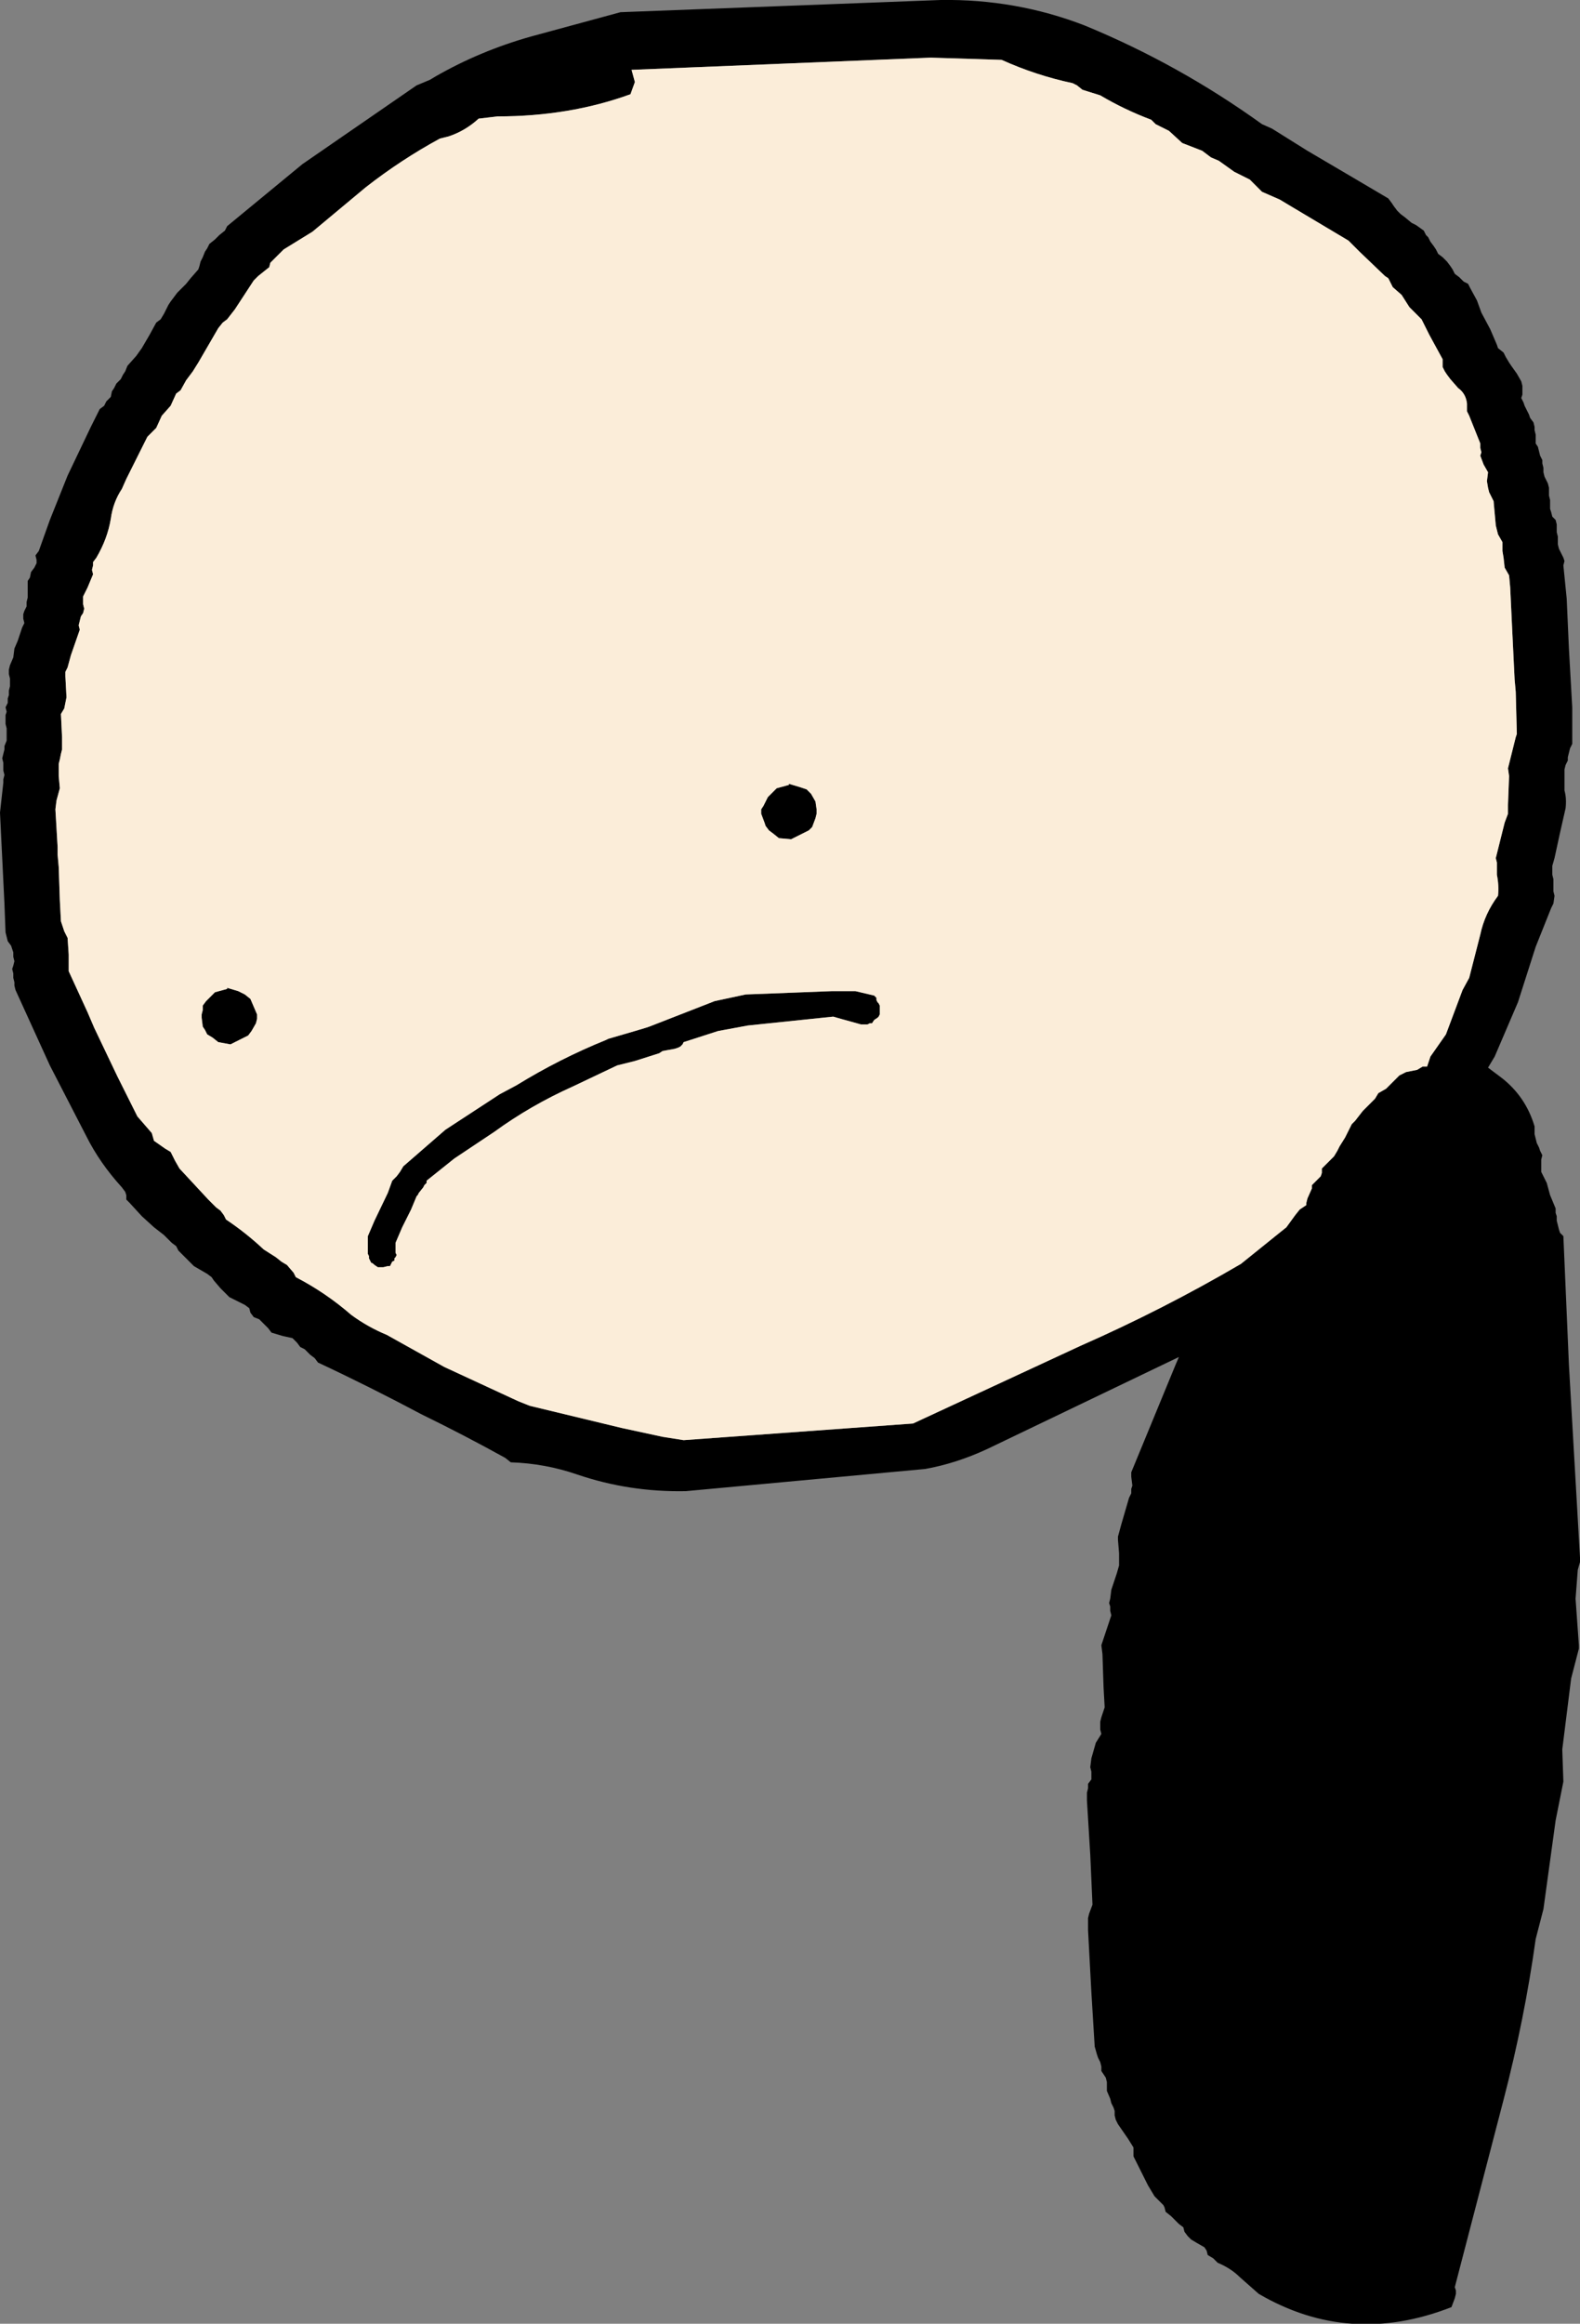
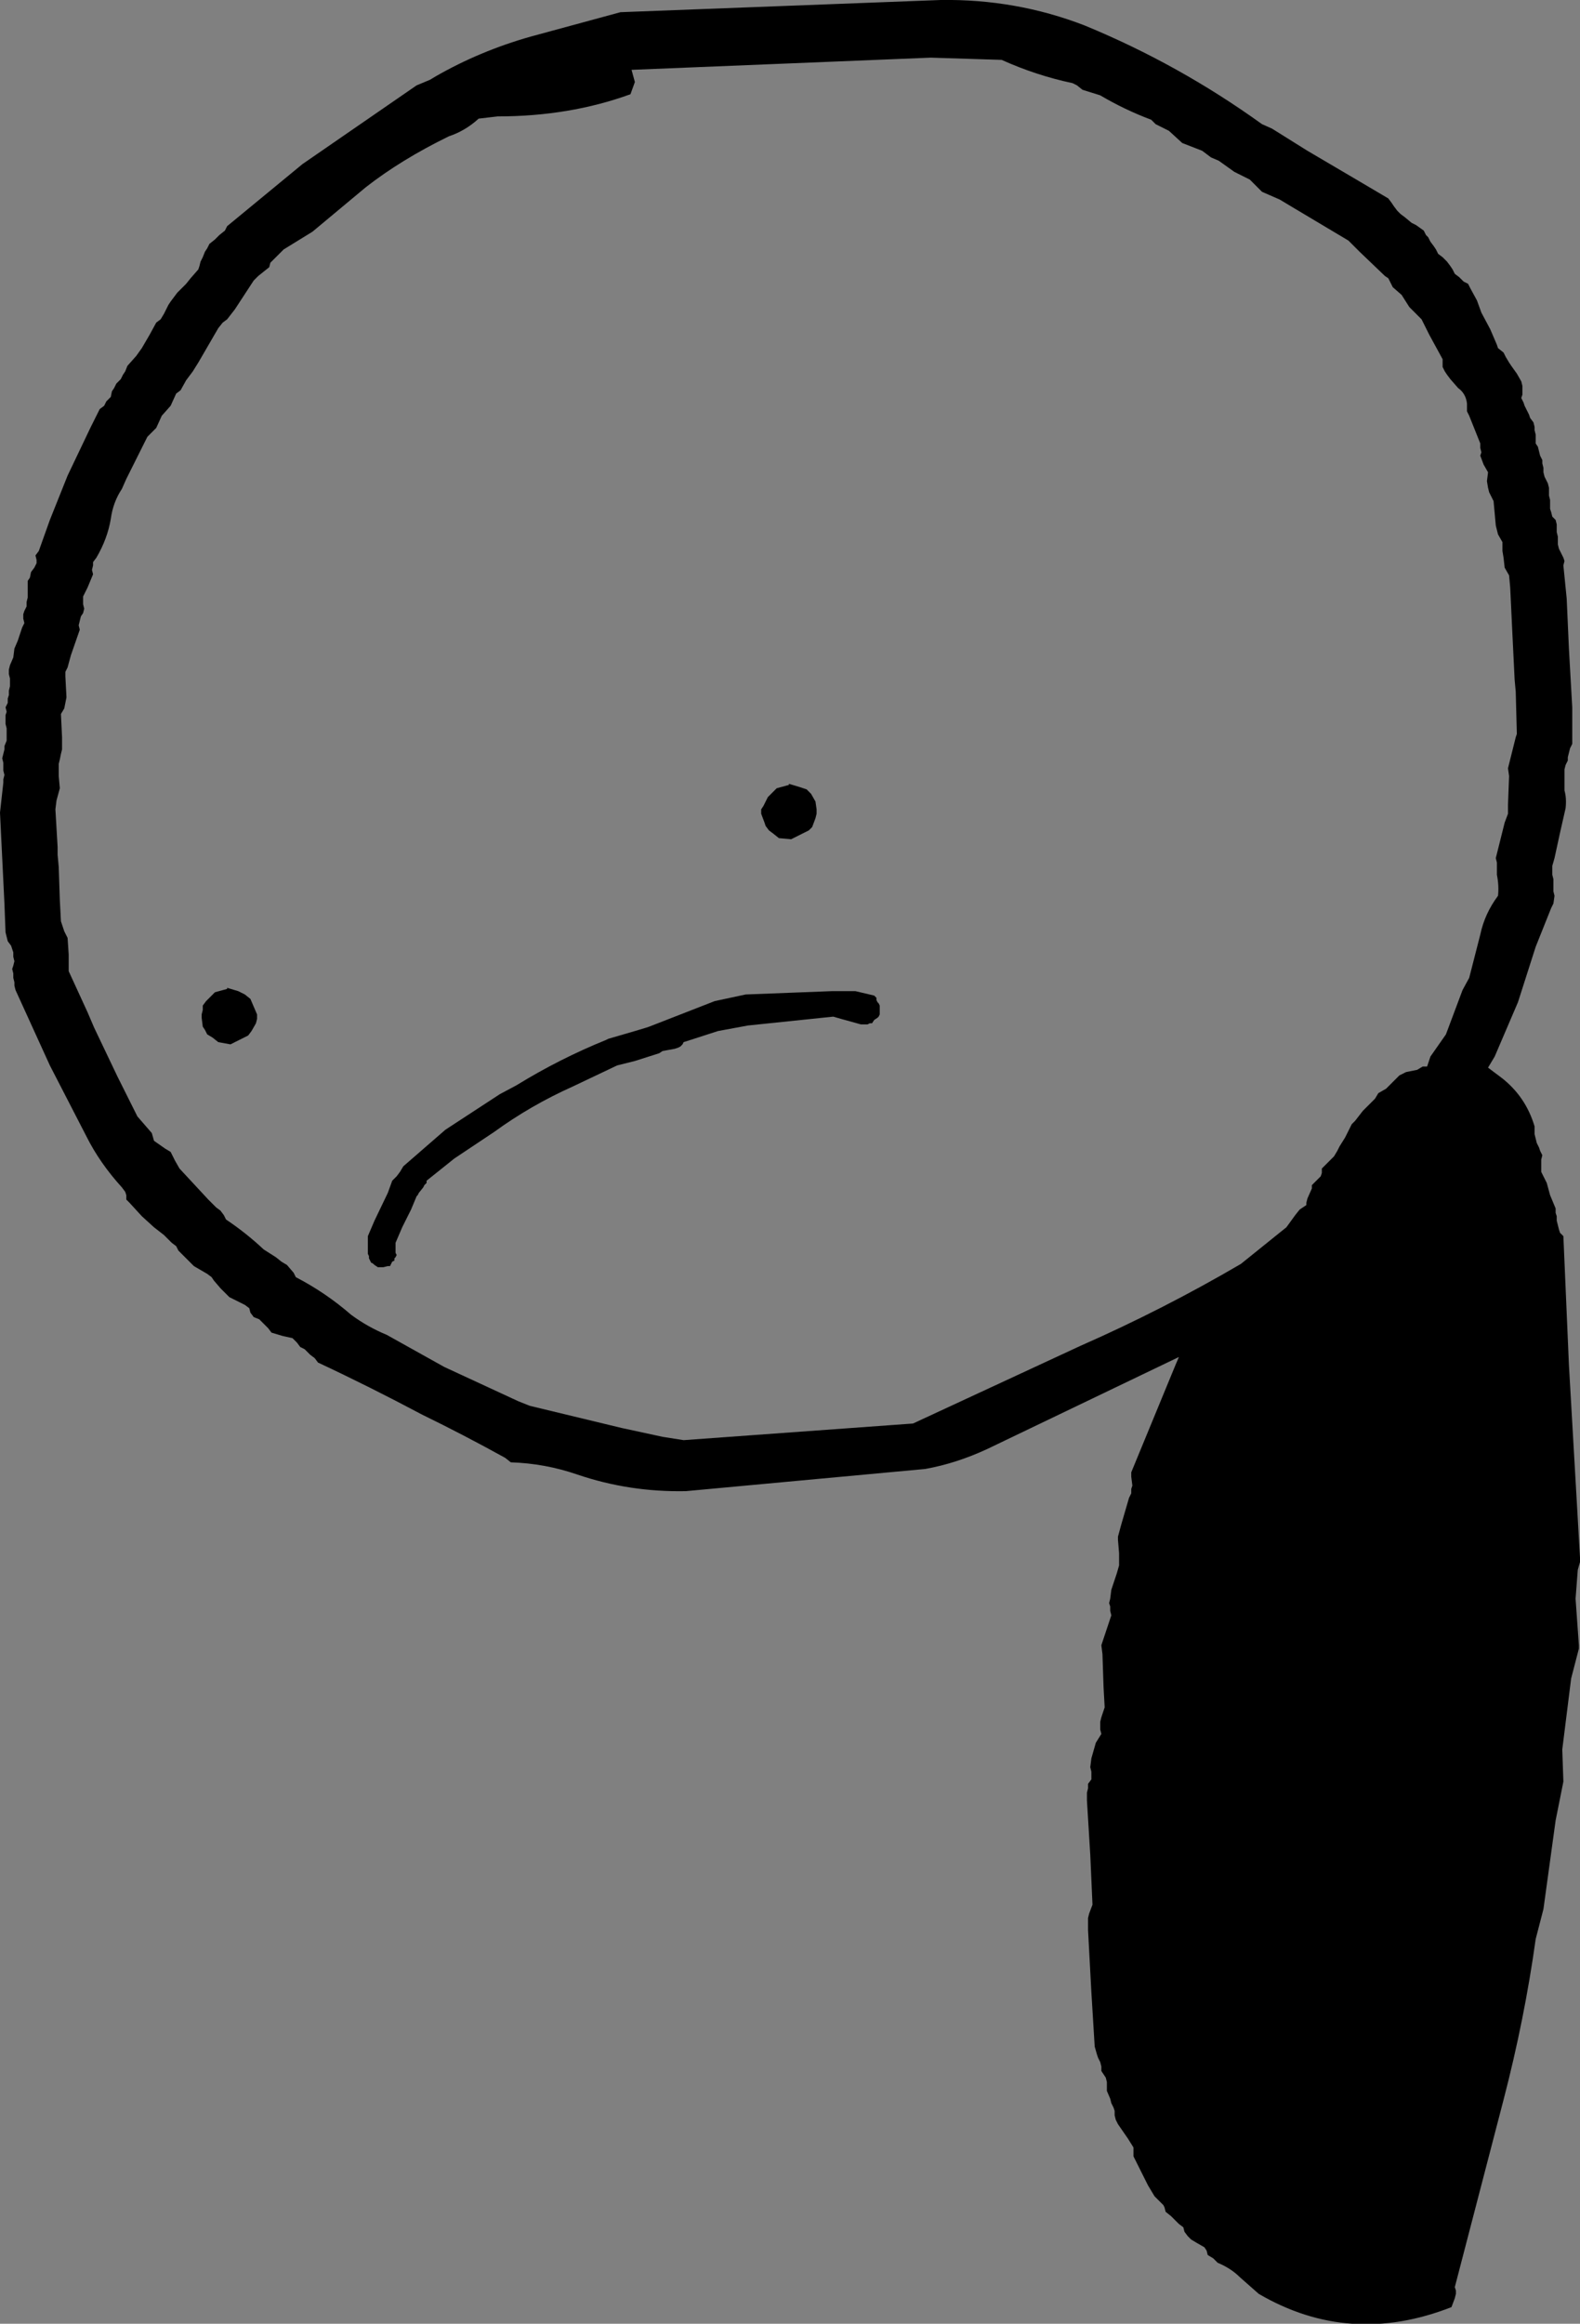
<svg xmlns="http://www.w3.org/2000/svg" height="104.8px" width="71.3px">
  <rect width="100%" height="100%" fill="#808080" stroke="none" />
  <g transform="matrix(1.0, 0.0, 0.0, 1.0, 90.45, 15.45)">
-     <path d="M-80.2 -5.25 L-76.8 -8.05 -71.65 -11.6 -71.05 -11.85 -70.8 -12.0 Q-68.8 -13.15 -66.5 -13.8 L-62.45 -14.9 -48.0 -15.45 Q-44.6 -15.5 -41.5 -14.3 -37.25 -12.55 -33.5 -9.85 L-33.05 -9.65 -31.45 -8.65 -28.9 -7.15 -27.8 -6.5 -27.65 -6.3 -27.55 -6.15 -27.4 -5.95 -27.25 -5.8 -27.05 -5.65 -26.75 -5.4 -26.55 -5.3 -26.2 -5.05 -26.1 -4.85 -26.0 -4.75 -25.9 -4.55 -25.75 -4.35 -25.65 -4.2 -25.55 -4.0 -25.35 -3.85 -25.15 -3.65 -25.0 -3.45 -24.9 -3.3 -24.8 -3.1 -24.6 -2.95 -24.4 -2.75 -24.2 -2.65 -24.1 -2.45 -23.8 -1.9 -23.6 -1.35 -23.2 -0.6 -22.9 0.1 -22.85 0.25 -22.6 0.45 -22.5 0.65 -22.35 0.9 -22.25 1.05 -22.0 1.4 -21.8 1.75 -21.75 1.95 -21.75 2.15 -21.75 2.35 -21.8 2.5 -21.7 2.7 -21.65 2.85 -21.55 3.05 -21.45 3.25 -21.4 3.4 -21.25 3.6 -21.2 3.8 -21.2 3.95 -21.15 4.15 -21.15 4.35 -21.15 4.55 -21.05 4.7 -21.0 4.9 -20.95 5.1 -20.85 5.3 -20.85 5.45 -20.8 5.65 -20.8 5.85 -20.75 6.05 -20.7 6.15 -20.6 6.35 -20.55 6.55 -20.55 6.75 -20.55 6.9 -20.5 7.1 -20.5 7.3 -20.5 7.5 -20.45 7.65 -20.4 7.85 -20.25 8.0 -20.2 8.2 -20.2 8.35 -20.2 8.55 -20.15 8.75 -20.15 8.95 -20.15 9.1 -20.1 9.3 -20.0 9.5 -19.9 9.7 -19.85 9.85 -19.9 10.05 -19.75 11.55 -19.65 13.8 -19.5 16.45 -19.5 17.95 -19.5 18.1 -19.6 18.3 -19.65 18.5 -19.7 18.7 -19.7 18.85 -19.8 19.05 -19.85 19.25 -19.85 19.45 -19.85 19.6 -19.85 20.2 Q-19.75 20.55 -19.8 21.0 L-20.05 22.1 -20.3 23.25 -20.4 23.6 -20.4 23.8 -20.4 24.0 -20.35 24.2 -20.35 24.35 -20.35 24.55 -20.35 24.75 -20.3 24.95 -20.35 25.3 -20.45 25.5 -21.15 27.25 -21.95 29.75 -23.0 32.2 -23.3 32.7 -22.7 33.15 Q-21.6 34.0 -21.2 35.35 L-21.2 35.55 -21.2 35.7 -21.15 35.9 -21.1 36.1 -21.0 36.3 -20.95 36.45 -20.85 36.65 -20.9 36.85 -20.9 37.05 -20.9 37.2 -20.9 37.4 -20.8 37.6 -20.65 37.9 -20.5 38.45 -20.25 39.05 -20.25 39.25 -20.2 39.4 -20.2 39.6 -20.15 39.8 -20.1 40.0 -20.05 40.15 -19.9 40.3 -19.65 46.1 -19.15 54.8 -19.15 55.0 -19.25 55.35 -19.35 56.65 -19.2 58.75 -19.2 58.9 -19.55 60.25 -19.95 63.45 -19.9 64.9 -20.25 66.65 -20.8 70.65 -21.15 72.0 Q-21.65 75.6 -22.6 79.25 L-24.8 87.7 -24.75 87.85 -24.75 88.0 -24.8 88.2 -24.95 88.6 Q-29.55 90.4 -33.65 88.0 L-34.5 87.25 Q-34.9 86.85 -35.5 86.6 L-35.7 86.4 -35.95 86.25 -36.0 86.05 -36.1 85.9 -36.45 85.7 -36.7 85.55 -36.85 85.4 -37.0 85.2 -37.05 85.0 -37.25 84.85 -37.4 84.7 -37.6 84.5 -37.85 84.3 -37.9 84.1 -37.95 84.0 -38.15 83.8 -38.35 83.6 -38.65 83.1 -39.25 81.9 -39.3 81.8 -39.3 81.6 -39.3 81.4 -39.55 81.0 -40.0 80.35 -40.1 80.15 -40.15 79.95 -40.15 79.75 -40.2 79.6 -40.3 79.4 -40.35 79.2 -40.5 78.85 -40.5 78.65 -40.5 78.45 -40.55 78.25 -40.65 78.1 -40.75 77.95 -40.75 77.75 -40.8 77.55 -40.9 77.35 -40.95 77.2 -41.05 76.85 -41.2 74.4 -41.35 71.6 -41.35 71.25 -41.35 71.05 -41.3 70.85 -41.15 70.45 -41.25 68.2 -41.4 65.75 -41.4 65.4 -41.35 65.2 -41.35 65.0 -41.2 64.8 -41.2 64.6 -41.2 64.45 -41.25 64.25 -41.2 63.85 -41.0 63.15 -40.75 62.75 -40.8 62.55 -40.8 62.35 -40.8 62.2 -40.75 62.0 -40.6 61.55 -40.65 60.65 -40.7 59.15 -40.75 58.75 -40.7 58.6 -40.5 58.0 -40.3 57.4 -40.35 57.2 -40.35 57.0 -40.4 56.85 -40.35 56.65 -40.3 56.25 -40.05 55.5 -39.95 55.15 -39.95 54.95 -39.95 54.6 -40.0 54.0 -40.0 53.85 -39.85 53.3 -39.5 52.1 -39.4 51.9 -39.4 51.7 -39.35 51.55 -39.4 51.15 -39.4 50.95 -37.4 46.1 -37.25 45.75 -45.9 49.9 Q-47.3 50.55 -48.7 50.8 L-59.5 51.8 Q-62.05 51.85 -64.4 51.05 -65.85 50.55 -67.4 50.5 L-67.65 50.3 Q-69.55 49.25 -71.4 48.35 -73.75 47.1 -76.1 46.0 L-76.25 45.8 -76.45 45.65 -76.7 45.4 -76.9 45.3 -77.05 45.1 -77.25 44.9 -77.7 44.8 -78.2 44.65 -78.35 44.45 -78.55 44.25 -78.75 44.05 -79.0 43.95 -79.15 43.75 -79.2 43.55 -79.4 43.4 -80.1 43.05 -80.5 42.65 -80.8 42.3 -80.9 42.15 -81.1 42.0 -81.7 41.65 -82.1 41.25 -82.4 40.95 -82.5 40.75 -82.7 40.6 -83.05 40.25 -83.5 39.9 -84.05 39.4 -84.6 38.8 -84.75 38.65 -84.75 38.45 -84.8 38.3 -84.95 38.1 Q-85.95 37.0 -86.55 35.8 L-88.2 32.6 -89.75 29.2 -89.8 29.0 -89.8 28.85 -89.85 28.65 -89.85 28.45 -89.9 28.25 -89.85 28.1 -89.8 27.9 -89.85 27.7 -89.85 27.5 -89.9 27.35 -89.95 27.2 -90.1 27.0 -90.15 26.8 -90.2 26.6 -90.25 25.3 -90.35 23.25 -90.45 21.2 -90.3 19.85 -90.3 19.7 -90.25 19.5 -90.3 19.3 -90.3 19.1 -90.3 18.95 -90.35 18.75 -90.3 18.55 -90.25 18.35 -90.25 18.2 -90.15 17.95 -90.15 17.75 -90.15 17.55 -90.15 17.4 -90.2 17.2 -90.2 17.0 -90.2 16.8 -90.15 16.65 -90.2 16.45 -90.1 16.25 -90.1 16.05 -90.05 15.9 -90.05 15.7 -90.0 15.5 -90.0 15.3 -90.0 15.15 -90.05 14.95 -90.05 14.75 -90.0 14.55 -89.85 14.2 -89.8 13.8 -89.65 13.45 -89.45 12.85 -89.35 12.65 -89.4 12.45 -89.4 12.25 -89.35 12.1 -89.25 11.9 -89.25 11.7 -89.2 11.5 -89.2 11.35 -89.2 11.15 -89.2 10.95 -89.2 10.75 -89.1 10.6 -89.05 10.35 -88.9 10.15 -88.8 9.95 -88.8 9.8 -88.85 9.6 -88.7 9.4 -88.2 8.0 -87.4 6.0 -86.35 3.8 -85.95 3.0 -85.75 2.85 -85.65 2.65 -85.45 2.45 -85.4 2.2 -85.3 2.05 -85.2 1.85 -85.0 1.65 -84.9 1.45 -84.8 1.3 -84.7 1.05 -84.3 0.6 -84.05 0.25 -83.7 -0.35 -83.4 -0.9 -83.2 -1.05 -83.05 -1.3 -82.95 -1.5 -82.85 -1.7 -82.75 -1.85 -82.6 -2.05 -82.45 -2.25 -82.2 -2.5 -82.05 -2.65 -81.85 -2.9 -81.5 -3.3 -81.45 -3.45 -81.4 -3.65 -81.3 -3.85 -81.2 -4.1 -81.1 -4.25 -81.0 -4.45 -80.75 -4.65 -80.55 -4.85 -80.3 -5.05 -80.2 -5.25 M-80.4 -0.9 L-80.6 -0.65 -81.5 0.9 -81.75 1.3 -81.9 1.5 -82.05 1.7 -82.3 2.15 -82.5 2.3 -82.75 2.85 -83.15 3.3 -83.4 3.85 -83.8 4.25 -84.75 6.15 -84.95 6.6 Q-85.35 7.2 -85.45 7.95 -85.6 8.85 -86.1 9.7 L-86.25 9.9 -86.25 10.05 -86.3 10.25 -86.25 10.45 -86.5 11.05 -86.7 11.45 -86.7 11.6 -86.7 11.8 -86.65 12.0 -86.7 12.2 -86.8 12.35 -86.85 12.55 -86.9 12.75 -86.85 12.95 -87.25 14.1 -87.4 14.65 -87.5 14.85 -87.5 15.05 -87.45 16.0 -87.55 16.5 -87.7 16.75 -87.65 17.8 -87.65 18.35 -87.7 18.55 -87.75 18.8 -87.8 19.0 -87.8 19.55 -87.75 20.1 -87.9 20.65 -87.95 21.05 -87.85 22.75 -87.85 23.1 -87.8 23.65 -87.75 25.15 -87.7 26.1 -87.55 26.55 -87.4 26.85 -87.35 27.6 -87.35 28.2 -87.35 28.35 -86.5 30.2 -86.2 30.9 -85.15 33.1 -84.25 34.9 -83.6 35.65 -83.5 36.0 -83.0 36.35 -82.75 36.5 -82.55 36.9 -82.35 37.25 -81.05 38.65 -80.7 39.0 -80.5 39.15 -80.35 39.35 -80.25 39.55 Q-79.35 40.15 -78.55 40.9 L-78.0 41.25 -77.75 41.45 -77.5 41.6 -77.2 41.95 -77.1 42.15 Q-75.75 42.85 -74.6 43.85 -73.85 44.4 -73.0 44.75 L-70.4 46.2 -67.05 47.75 -66.55 47.95 -62.4 48.95 -60.55 49.35 -59.6 49.5 -49.25 48.75 -41.7 45.25 Q-37.95 43.6 -34.45 41.55 L-32.65 40.1 -32.4 39.9 -32.0 39.35 -31.8 39.1 -31.5 38.9 -31.5 38.8 -31.45 38.6 -31.25 38.15 -31.25 38.0 -31.05 37.8 -30.85 37.6 -30.8 37.45 -30.8 37.25 -30.6 37.05 -30.4 36.85 -30.25 36.7 -30.1 36.45 -30.0 36.25 -29.75 35.85 -29.45 35.25 -29.3 35.1 -28.95 34.65 -28.4 34.1 -28.25 33.85 -27.9 33.65 -27.65 33.4 -27.5 33.25 -27.3 33.05 -27.0 32.9 -26.5 32.8 -26.25 32.65 -26.05 32.65 -25.9 32.2 -25.2 31.2 -24.45 29.2 -24.15 28.65 -23.65 26.7 Q-23.45 25.75 -22.85 24.95 -22.8 24.5 -22.9 24.0 L-22.9 23.45 -22.95 23.25 -22.55 21.65 -22.4 21.25 -22.4 20.85 -22.35 19.55 -22.4 19.2 -22.2 18.4 -22.05 17.8 -22.0 17.65 -22.05 15.75 -22.1 15.2 -22.2 13.15 -22.3 11.05 -22.35 10.5 -22.55 10.15 -22.6 9.7 -22.65 9.4 -22.65 9.0 -22.85 8.65 -22.95 8.25 -23.0 7.7 -23.05 7.15 -23.15 6.95 -23.25 6.75 -23.3 6.55 -23.35 6.25 -23.3 5.85 -23.5 5.5 -23.65 5.1 -23.6 4.95 -23.65 4.75 -23.65 4.55 -23.95 3.8 -24.15 3.3 -24.25 3.1 -24.25 2.9 -24.25 2.75 Q-24.3 2.3 -24.65 2.05 L-25.0 1.65 -25.15 1.45 -25.25 1.3 -25.35 1.1 -25.35 0.95 -25.35 0.75 -25.95 -0.35 -26.2 -0.85 -26.3 -1.05 -26.7 -1.45 -26.85 -1.6 -27.2 -2.15 -27.6 -2.5 -27.8 -2.9 -27.95 -3.0 -29.1 -4.1 -29.6 -4.6 -32.2 -6.15 -32.7 -6.45 -33.5 -6.8 -33.9 -7.2 -34.05 -7.35 -34.75 -7.7 -35.45 -8.2 -35.8 -8.35 -36.0 -8.5 -36.2 -8.65 -37.1 -9.0 -37.7 -9.55 -38.1 -9.75 -38.3 -9.85 -38.5 -10.05 Q-39.7 -10.5 -40.8 -11.15 L-41.6 -11.4 -41.85 -11.6 -42.05 -11.7 Q-43.7 -12.05 -45.25 -12.75 L-48.45 -12.85 -61.95 -12.3 -61.8 -11.75 -62.0 -11.2 Q-64.75 -10.2 -68.0 -10.2 L-68.85 -10.1 Q-69.45 -9.55 -70.2 -9.3 L-70.6 -9.2 Q-72.35 -8.25 -73.95 -7.0 L-76.35 -5.0 -77.65 -4.2 -78.25 -3.6 -78.3 -3.4 -78.8 -3.0 -79.0 -2.8 -79.85 -1.5 -80.2 -1.05 -80.4 -0.9 M-54.85 19.9 L-54.35 20.05 -54.05 20.15 -53.85 20.35 -53.65 20.7 -53.6 21.05 -53.6 21.25 -53.65 21.45 -53.8 21.85 -53.95 22.0 -54.75 22.4 -55.3 22.35 -55.55 22.15 -55.75 22.0 -55.9 21.8 -55.95 21.65 -56.1 21.25 -56.1 21.05 -56.0 20.9 -55.9 20.7 -55.8 20.5 -55.65 20.35 -55.4 20.1 -54.85 19.95 -54.85 19.9 M-68.15 35.6 L-69.95 36.8 -71.2 37.8 -71.2 37.9 -71.3 38.0 -71.35 38.1 -71.55 38.35 -71.6 38.45 -71.65 38.5 -71.9 39.1 -72.3 39.9 -72.6 40.6 -72.6 40.7 -72.6 40.8 -72.6 40.85 -72.6 41.05 -72.55 41.15 -72.6 41.25 -72.65 41.3 -72.65 41.4 -72.75 41.45 -72.8 41.55 -72.85 41.65 -72.95 41.65 -73.15 41.7 -73.4 41.7 -73.55 41.6 Q-73.65 41.5 -73.7 41.5 L-73.75 41.4 -73.8 41.3 -73.8 41.2 -73.85 41.1 -73.85 41.05 -73.85 40.85 -73.85 40.55 -73.85 40.45 -73.85 40.35 -73.85 40.3 -73.55 39.6 -72.95 38.35 -72.75 37.8 -72.65 37.7 -72.55 37.6 -72.4 37.4 -72.25 37.15 -70.35 35.5 -67.9 33.9 -67.15 33.5 Q-65.2 32.3 -63.1 31.45 L-63.0 31.4 -61.8 31.05 -61.3 30.9 -61.15 30.85 -58.2 29.7 -56.8 29.4 -52.9 29.25 -51.85 29.25 -51.0 29.45 -50.9 29.55 -50.9 29.65 -50.85 29.75 -50.8 29.8 -50.75 29.9 -50.75 30.0 -50.75 30.1 -50.75 30.2 -50.75 30.3 -50.8 30.4 -50.85 30.45 -51.0 30.55 -51.1 30.7 -51.2 30.7 -51.3 30.75 -51.6 30.75 -52.5 30.5 -52.85 30.4 -56.7 30.8 -58.05 31.05 -59.6 31.55 -59.65 31.65 -59.75 31.75 -59.85 31.8 -60.0 31.85 -60.55 31.95 -60.7 32.05 -61.8 32.4 -62.6 32.6 -64.6 33.55 Q-66.5 34.4 -68.15 35.6 M-78.85 30.5 L-78.9 30.7 -79.1 31.05 -79.25 31.25 -80.05 31.65 -80.6 31.55 -80.85 31.35 -81.1 31.2 -81.2 31.0 -81.3 30.85 -81.35 30.45 -81.35 30.3 -81.3 30.1 -81.3 29.9 -81.15 29.7 -81.0 29.55 -80.75 29.3 -80.2 29.15 -80.2 29.1 -79.7 29.25 -79.4 29.4 -79.15 29.6 -79.0 29.95 -78.85 30.3 -78.85 30.5" fill="#000000" fill-rule="evenodd" stroke="none" />
-     <path d="M-78.85 30.5 L-78.85 30.3 -79.0 29.95 -79.15 29.6 -79.4 29.4 -79.7 29.25 -80.2 29.1 -80.2 29.15 -80.75 29.3 -81.0 29.55 -81.15 29.7 -81.3 29.9 -81.3 30.1 -81.35 30.3 -81.35 30.45 -81.3 30.85 -81.2 31.0 -81.1 31.2 -80.85 31.35 -80.6 31.55 -80.05 31.65 -79.25 31.25 -79.1 31.05 -78.9 30.7 -78.85 30.5 M-68.15 35.6 Q-66.5 34.4 -64.6 33.55 L-62.6 32.6 -61.8 32.4 -60.7 32.05 -60.55 31.95 -60.0 31.85 -59.85 31.8 -59.75 31.75 -59.65 31.65 -59.6 31.55 -58.05 31.05 -56.7 30.8 -52.85 30.4 -52.5 30.5 -51.6 30.75 -51.3 30.75 -51.2 30.7 -51.1 30.7 -51.0 30.55 -50.85 30.45 -50.8 30.4 -50.75 30.3 -50.75 30.2 -50.75 30.1 -50.75 30.0 -50.75 29.9 -50.8 29.8 -50.85 29.75 -50.9 29.65 -50.9 29.55 -51.0 29.45 -51.85 29.25 -52.9 29.25 -56.8 29.4 -58.2 29.7 -61.15 30.85 -61.3 30.9 -61.8 31.05 -63.0 31.4 -63.1 31.45 Q-65.2 32.3 -67.15 33.5 L-67.9 33.9 -70.35 35.5 -72.25 37.15 -72.4 37.4 -72.55 37.6 -72.65 37.7 -72.75 37.8 -72.95 38.35 -73.55 39.6 -73.85 40.3 -73.85 40.35 -73.85 40.45 -73.85 40.55 -73.85 40.85 -73.85 41.05 -73.85 41.1 -73.8 41.2 -73.8 41.3 -73.75 41.4 -73.7 41.5 Q-73.65 41.5 -73.55 41.6 L-73.4 41.7 -73.15 41.7 -72.95 41.65 -72.85 41.65 -72.8 41.55 -72.75 41.45 -72.65 41.4 -72.65 41.3 -72.6 41.25 -72.55 41.15 -72.6 41.05 -72.6 40.85 -72.6 40.8 -72.6 40.7 -72.6 40.6 -72.3 39.9 -71.9 39.1 -71.65 38.5 -71.6 38.45 -71.55 38.35 -71.35 38.1 -71.3 38.0 -71.2 37.9 -71.2 37.8 -69.95 36.8 -68.15 35.6 M-54.85 19.9 L-54.85 19.95 -55.4 20.1 -55.65 20.35 -55.8 20.5 -55.9 20.7 -56.0 20.9 -56.1 21.05 -56.1 21.25 -55.95 21.65 -55.9 21.8 -55.75 22.0 -55.55 22.15 -55.3 22.35 -54.75 22.4 -53.95 22.0 -53.8 21.85 -53.65 21.45 -53.6 21.25 -53.6 21.05 -53.65 20.7 -53.85 20.35 -54.05 20.15 -54.35 20.05 -54.85 19.9 M-80.4 -0.9 L-80.2 -1.05 -79.85 -1.5 -79.0 -2.8 -78.8 -3.0 -78.3 -3.4 -78.25 -3.6 -77.65 -4.2 -76.35 -5.0 -73.95 -7.0 Q-72.35 -8.25 -70.6 -9.2 L-70.2 -9.3 Q-69.45 -9.55 -68.85 -10.1 L-68.0 -10.2 Q-64.75 -10.2 -62.0 -11.2 L-61.8 -11.75 -61.95 -12.3 -48.45 -12.85 -45.25 -12.75 Q-43.7 -12.05 -42.05 -11.7 L-41.85 -11.6 -41.6 -11.4 -40.8 -11.15 Q-39.7 -10.5 -38.5 -10.05 L-38.3 -9.85 -38.1 -9.75 -37.7 -9.55 -37.1 -9.0 -36.2 -8.65 -36.0 -8.5 -35.8 -8.35 -35.45 -8.2 -34.75 -7.7 -34.05 -7.35 -33.9 -7.2 -33.5 -6.8 -32.7 -6.45 -32.2 -6.15 -29.6 -4.6 -29.1 -4.1 -27.95 -3.0 -27.8 -2.9 -27.6 -2.5 -27.2 -2.15 -26.85 -1.6 -26.7 -1.45 -26.3 -1.05 -26.2 -0.85 -25.95 -0.35 -25.35 0.75 -25.35 0.95 -25.35 1.1 -25.25 1.3 -25.15 1.45 -25.0 1.65 -24.65 2.05 Q-24.3 2.3 -24.25 2.75 L-24.25 2.9 -24.25 3.1 -24.15 3.3 -23.95 3.8 -23.65 4.55 -23.65 4.75 -23.6 4.95 -23.65 5.1 -23.5 5.5 -23.3 5.85 -23.35 6.25 -23.3 6.55 -23.25 6.75 -23.15 6.95 -23.05 7.15 -23.0 7.7 -22.95 8.25 -22.85 8.65 -22.65 9.0 -22.65 9.4 -22.6 9.7 -22.55 10.15 -22.35 10.5 -22.3 11.05 -22.2 13.15 -22.1 15.2 -22.05 15.75 -22.0 17.65 -22.05 17.8 -22.2 18.4 -22.4 19.2 -22.35 19.55 -22.4 20.85 -22.4 21.25 -22.55 21.65 -22.95 23.25 -22.9 23.45 -22.9 24.0 Q-22.8 24.5 -22.85 24.95 -23.45 25.75 -23.65 26.7 L-24.15 28.65 -24.45 29.2 -25.2 31.2 -25.9 32.2 -26.05 32.65 -26.25 32.65 -26.5 32.8 -27.0 32.9 -27.3 33.05 -27.5 33.25 -27.65 33.4 -27.9 33.65 -28.25 33.85 -28.4 34.1 -28.95 34.65 -29.3 35.1 -29.45 35.25 -29.75 35.85 -30.0 36.25 -30.1 36.45 -30.25 36.7 -30.4 36.85 -30.6 37.05 -30.8 37.25 -30.8 37.45 -30.85 37.6 -31.05 37.8 -31.25 38.0 -31.25 38.15 -31.45 38.6 -31.5 38.8 -31.5 38.9 -31.8 39.1 -32.0 39.35 -32.4 39.9 -32.65 40.1 -34.45 41.55 Q-37.95 43.6 -41.7 45.25 L-49.25 48.75 -59.6 49.5 -60.55 49.35 -62.4 48.95 -66.55 47.95 -67.05 47.75 -70.4 46.2 -73.0 44.75 Q-73.85 44.4 -74.6 43.85 -75.75 42.85 -77.1 42.15 L-77.2 41.95 -77.5 41.6 -77.75 41.45 -78.0 41.25 -78.55 40.9 Q-79.35 40.15 -80.25 39.55 L-80.35 39.35 -80.5 39.15 -80.7 39.0 -81.05 38.65 -82.35 37.25 -82.55 36.9 -82.75 36.5 -83.0 36.35 -83.5 36.0 -83.6 35.65 -84.25 34.9 -85.15 33.1 -86.2 30.9 -86.5 30.2 -87.35 28.35 -87.35 28.2 -87.35 27.6 -87.4 26.85 -87.55 26.55 -87.7 26.1 -87.75 25.15 -87.8 23.65 -87.85 23.1 -87.85 22.75 -87.95 21.05 -87.9 20.65 -87.75 20.1 -87.8 19.55 -87.8 19.0 -87.75 18.8 -87.7 18.55 -87.65 18.35 -87.65 17.8 -87.7 16.75 -87.55 16.5 -87.45 16.0 -87.5 15.05 -87.5 14.85 -87.4 14.65 -87.25 14.1 -86.85 12.95 -86.9 12.75 -86.85 12.55 -86.8 12.35 -86.7 12.2 -86.65 12.0 -86.7 11.8 -86.7 11.6 -86.7 11.45 -86.5 11.05 -86.25 10.45 -86.3 10.25 -86.25 10.05 -86.25 9.9 -86.1 9.7 Q-85.6 8.85 -85.45 7.95 -85.35 7.2 -84.95 6.6 L-84.75 6.15 -83.8 4.25 -83.4 3.85 -83.15 3.3 -82.75 2.85 -82.5 2.3 -82.3 2.15 -82.05 1.7 -81.9 1.5 -81.75 1.3 -81.5 0.9 -80.6 -0.65 -80.4 -0.9" fill="#fbedd9" fill-rule="evenodd" stroke="none" />
+     <path d="M-80.2 -5.25 L-76.8 -8.05 -71.65 -11.6 -71.05 -11.85 -70.8 -12.0 Q-68.8 -13.15 -66.5 -13.8 L-62.45 -14.9 -48.0 -15.45 Q-44.6 -15.5 -41.5 -14.3 -37.25 -12.55 -33.5 -9.85 L-33.05 -9.65 -31.45 -8.65 -28.9 -7.15 -27.8 -6.5 -27.65 -6.3 -27.55 -6.15 -27.4 -5.95 -27.25 -5.8 -27.05 -5.65 -26.75 -5.4 -26.55 -5.3 -26.2 -5.05 -26.1 -4.85 -26.0 -4.75 -25.9 -4.55 -25.75 -4.35 -25.65 -4.2 -25.55 -4.0 -25.35 -3.85 -25.15 -3.65 -25.0 -3.45 -24.9 -3.3 -24.8 -3.1 -24.6 -2.95 -24.4 -2.75 -24.2 -2.65 -24.1 -2.45 -23.8 -1.9 -23.6 -1.35 -23.2 -0.6 -22.9 0.1 -22.85 0.25 -22.6 0.45 -22.5 0.65 -22.35 0.9 -22.25 1.05 -22.0 1.4 -21.8 1.75 -21.75 1.95 -21.75 2.15 -21.75 2.35 -21.8 2.5 -21.7 2.7 -21.65 2.85 -21.55 3.05 -21.45 3.25 -21.4 3.4 -21.25 3.6 -21.2 3.8 -21.2 3.95 -21.15 4.15 -21.15 4.35 -21.15 4.55 -21.05 4.7 -21.0 4.9 -20.95 5.1 -20.85 5.3 -20.85 5.45 -20.8 5.65 -20.8 5.85 -20.75 6.05 -20.7 6.15 -20.6 6.35 -20.55 6.55 -20.55 6.75 -20.55 6.9 -20.5 7.1 -20.5 7.3 -20.5 7.5 -20.45 7.65 -20.4 7.85 -20.25 8.0 -20.2 8.2 -20.2 8.35 -20.2 8.55 -20.15 8.75 -20.15 8.95 -20.15 9.1 -20.1 9.3 -20.0 9.5 -19.9 9.7 -19.85 9.85 -19.9 10.05 -19.75 11.55 -19.65 13.8 -19.5 16.45 -19.5 17.95 -19.5 18.1 -19.6 18.3 -19.65 18.5 -19.7 18.7 -19.7 18.85 -19.8 19.05 -19.85 19.25 -19.85 19.45 -19.85 19.6 -19.85 20.2 Q-19.75 20.55 -19.8 21.0 L-20.05 22.1 -20.3 23.25 -20.4 23.6 -20.4 23.8 -20.4 24.0 -20.35 24.2 -20.35 24.35 -20.35 24.55 -20.35 24.75 -20.3 24.95 -20.35 25.3 -20.45 25.5 -21.15 27.25 -21.95 29.75 -23.0 32.2 -23.3 32.7 -22.7 33.15 Q-21.6 34.0 -21.2 35.35 L-21.2 35.55 -21.2 35.7 -21.15 35.9 -21.1 36.1 -21.0 36.3 -20.95 36.45 -20.85 36.65 -20.9 36.85 -20.9 37.05 -20.9 37.2 -20.9 37.4 -20.8 37.6 -20.65 37.9 -20.5 38.45 -20.25 39.05 -20.25 39.25 -20.2 39.4 -20.2 39.6 -20.15 39.8 -20.1 40.0 -20.05 40.15 -19.9 40.3 -19.65 46.1 -19.15 54.8 -19.15 55.0 -19.25 55.35 -19.35 56.65 -19.2 58.75 -19.2 58.9 -19.55 60.25 -19.95 63.45 -19.9 64.9 -20.25 66.65 -20.8 70.65 -21.15 72.0 Q-21.65 75.6 -22.6 79.25 L-24.8 87.7 -24.75 87.85 -24.75 88.0 -24.8 88.2 -24.95 88.6 Q-29.55 90.4 -33.65 88.0 L-34.5 87.25 Q-34.9 86.85 -35.5 86.6 L-35.7 86.4 -35.95 86.25 -36.0 86.05 -36.1 85.9 -36.45 85.7 -36.7 85.55 -36.85 85.4 -37.0 85.2 -37.05 85.0 -37.25 84.85 -37.4 84.7 -37.6 84.5 -37.85 84.3 -37.9 84.1 -37.95 84.0 -38.15 83.8 -38.35 83.6 -38.65 83.1 -39.25 81.9 -39.3 81.8 -39.3 81.6 -39.3 81.4 -39.55 81.0 -40.0 80.35 -40.1 80.15 -40.15 79.95 -40.15 79.75 -40.2 79.6 -40.3 79.4 -40.35 79.2 -40.5 78.85 -40.5 78.65 -40.5 78.45 -40.55 78.25 -40.65 78.1 -40.75 77.95 -40.75 77.75 -40.8 77.55 -40.9 77.35 -40.95 77.2 -41.05 76.85 -41.2 74.4 -41.35 71.6 -41.35 71.25 -41.35 71.05 -41.3 70.85 -41.15 70.45 -41.25 68.2 -41.4 65.75 -41.4 65.4 -41.35 65.2 -41.35 65.0 -41.2 64.8 -41.2 64.6 -41.2 64.45 -41.25 64.25 -41.2 63.85 -41.0 63.15 -40.75 62.75 -40.8 62.55 -40.8 62.35 -40.8 62.2 -40.75 62.0 -40.6 61.55 -40.65 60.65 -40.7 59.15 -40.75 58.75 -40.7 58.6 -40.5 58.0 -40.3 57.4 -40.35 57.2 -40.35 57.0 -40.4 56.85 -40.35 56.65 -40.3 56.25 -40.05 55.5 -39.95 55.15 -39.95 54.95 -39.95 54.6 -40.0 54.0 -40.0 53.85 -39.85 53.3 -39.5 52.1 -39.4 51.9 -39.4 51.7 -39.35 51.55 -39.4 51.15 -39.4 50.95 -37.4 46.1 -37.25 45.75 -45.9 49.9 Q-47.3 50.55 -48.7 50.8 L-59.5 51.8 Q-62.05 51.85 -64.4 51.05 -65.85 50.55 -67.4 50.5 L-67.65 50.3 Q-69.55 49.25 -71.4 48.35 -73.75 47.1 -76.1 46.0 L-76.25 45.8 -76.45 45.65 -76.7 45.4 -76.9 45.3 -77.05 45.1 -77.25 44.9 -77.7 44.8 -78.2 44.65 -78.35 44.45 -78.55 44.25 -78.75 44.05 -79.0 43.95 -79.15 43.75 -79.2 43.55 -79.4 43.4 -80.1 43.05 -80.5 42.65 -80.8 42.3 -80.9 42.15 -81.1 42.0 -81.7 41.65 -82.1 41.25 -82.4 40.95 -82.5 40.75 -82.7 40.6 -83.05 40.25 -83.5 39.9 -84.05 39.4 -84.6 38.8 -84.75 38.65 -84.75 38.45 -84.8 38.3 -84.95 38.1 Q-85.95 37.0 -86.55 35.8 L-88.2 32.6 -89.75 29.2 -89.8 29.0 -89.8 28.85 -89.85 28.65 -89.85 28.45 -89.9 28.25 -89.85 28.1 -89.8 27.9 -89.85 27.7 -89.85 27.5 -89.9 27.35 -89.95 27.2 -90.1 27.0 -90.15 26.8 -90.2 26.6 -90.25 25.3 -90.35 23.25 -90.45 21.2 -90.3 19.85 -90.3 19.7 -90.25 19.5 -90.3 19.3 -90.3 19.1 -90.3 18.95 -90.35 18.75 -90.3 18.55 -90.25 18.35 -90.25 18.2 -90.15 17.95 -90.15 17.75 -90.15 17.55 -90.15 17.4 -90.2 17.2 -90.2 17.0 -90.2 16.8 -90.15 16.65 -90.2 16.45 -90.1 16.25 -90.1 16.05 -90.05 15.9 -90.05 15.7 -90.0 15.5 -90.0 15.3 -90.0 15.15 -90.05 14.95 -90.05 14.75 -90.0 14.55 -89.85 14.2 -89.8 13.8 -89.65 13.45 -89.45 12.85 -89.35 12.65 -89.4 12.45 -89.4 12.25 -89.35 12.1 -89.25 11.9 -89.25 11.7 -89.2 11.5 -89.2 11.35 -89.2 11.15 -89.2 10.95 -89.2 10.75 -89.1 10.6 -89.05 10.35 -88.9 10.15 -88.8 9.95 -88.8 9.8 -88.85 9.6 -88.7 9.4 -88.2 8.0 -87.4 6.0 -86.35 3.8 -85.95 3.0 -85.75 2.85 -85.65 2.65 -85.45 2.45 -85.4 2.2 -85.3 2.05 -85.2 1.85 -85.0 1.65 -84.9 1.45 -84.8 1.3 -84.7 1.05 -84.3 0.6 -84.05 0.25 -83.7 -0.35 -83.4 -0.9 -83.2 -1.05 -83.05 -1.3 -82.95 -1.5 -82.85 -1.7 -82.75 -1.85 -82.6 -2.05 -82.45 -2.25 -82.2 -2.5 -82.05 -2.65 -81.85 -2.9 -81.5 -3.3 -81.45 -3.45 -81.4 -3.65 -81.3 -3.85 -81.2 -4.1 -81.1 -4.25 -81.0 -4.45 -80.75 -4.65 -80.55 -4.85 -80.3 -5.05 -80.2 -5.25 M-80.4 -0.9 L-80.6 -0.65 -81.5 0.9 -81.75 1.3 -81.9 1.5 -82.05 1.7 -82.3 2.15 -82.5 2.3 -82.75 2.85 -83.15 3.3 -83.4 3.85 -83.8 4.25 -84.75 6.15 -84.95 6.6 Q-85.35 7.2 -85.45 7.95 -85.6 8.85 -86.1 9.7 L-86.25 9.9 -86.25 10.05 -86.3 10.25 -86.25 10.45 -86.5 11.05 -86.7 11.45 -86.7 11.6 -86.7 11.8 -86.65 12.0 -86.7 12.2 -86.8 12.35 -86.85 12.55 -86.9 12.75 -86.85 12.95 -87.25 14.1 -87.4 14.65 -87.5 14.85 -87.5 15.05 -87.45 16.0 -87.55 16.5 -87.7 16.75 -87.65 17.8 -87.65 18.35 -87.7 18.55 -87.75 18.8 -87.8 19.0 -87.8 19.55 -87.75 20.1 -87.9 20.65 -87.95 21.05 -87.85 22.75 -87.85 23.1 -87.8 23.65 -87.75 25.15 -87.7 26.1 -87.55 26.55 -87.4 26.85 -87.35 27.6 -87.35 28.2 -87.35 28.35 -86.5 30.2 -86.2 30.9 -85.15 33.1 -84.25 34.9 -83.6 35.65 -83.5 36.0 -83.0 36.35 -82.75 36.5 -82.55 36.9 -82.35 37.25 -81.05 38.65 -80.7 39.0 -80.5 39.15 -80.35 39.35 -80.25 39.55 Q-79.35 40.15 -78.55 40.9 L-78.0 41.25 -77.75 41.45 -77.5 41.6 -77.2 41.95 -77.1 42.15 Q-75.75 42.85 -74.6 43.85 -73.85 44.4 -73.0 44.75 L-70.4 46.2 -67.05 47.75 -66.55 47.95 -62.4 48.95 -60.55 49.35 -59.6 49.5 -49.25 48.75 -41.7 45.25 Q-37.95 43.6 -34.45 41.55 L-32.65 40.1 -32.4 39.9 -32.0 39.35 -31.8 39.1 -31.5 38.9 -31.5 38.8 -31.45 38.6 -31.25 38.15 -31.25 38.0 -31.05 37.8 -30.85 37.6 -30.8 37.45 -30.8 37.25 -30.6 37.05 -30.4 36.85 -30.25 36.7 -30.1 36.45 -30.0 36.25 -29.75 35.85 -29.45 35.25 -29.3 35.1 -28.95 34.65 -28.4 34.1 -28.25 33.85 -27.9 33.65 -27.65 33.4 -27.5 33.25 -27.3 33.05 -27.0 32.9 -26.5 32.8 -26.25 32.65 -26.05 32.65 -25.9 32.2 -25.2 31.2 -24.45 29.2 -24.15 28.65 -23.65 26.7 Q-23.45 25.75 -22.85 24.95 -22.8 24.5 -22.9 24.0 L-22.9 23.45 -22.95 23.25 -22.55 21.65 -22.4 21.25 -22.4 20.85 -22.35 19.55 -22.4 19.2 -22.2 18.4 -22.05 17.8 -22.0 17.65 -22.05 15.75 -22.1 15.2 -22.2 13.15 -22.3 11.05 -22.35 10.5 -22.55 10.15 -22.6 9.7 -22.65 9.4 -22.65 9.0 -22.85 8.65 -22.95 8.25 -23.0 7.7 -23.05 7.15 -23.15 6.95 -23.25 6.75 -23.3 6.55 -23.35 6.25 -23.3 5.85 -23.5 5.5 -23.65 5.1 -23.6 4.95 -23.65 4.75 -23.65 4.55 -23.95 3.8 -24.15 3.3 -24.25 3.1 -24.25 2.9 -24.25 2.75 Q-24.3 2.3 -24.65 2.05 L-25.0 1.65 -25.15 1.45 -25.25 1.3 -25.35 1.1 -25.35 0.95 -25.35 0.75 -25.95 -0.35 -26.2 -0.85 -26.3 -1.05 -26.7 -1.45 -26.85 -1.6 -27.2 -2.15 -27.6 -2.5 -27.8 -2.9 -27.95 -3.0 -29.1 -4.1 -29.6 -4.6 -32.2 -6.15 -32.7 -6.45 -33.5 -6.8 -33.9 -7.2 -34.05 -7.35 -34.75 -7.7 -35.45 -8.2 -35.8 -8.35 -36.0 -8.5 -36.2 -8.65 -37.1 -9.0 -37.7 -9.55 -38.1 -9.75 -38.3 -9.85 -38.5 -10.05 Q-39.7 -10.5 -40.8 -11.15 L-41.6 -11.4 -41.85 -11.6 -42.05 -11.7 Q-43.7 -12.05 -45.25 -12.75 L-48.45 -12.85 -61.95 -12.3 -61.8 -11.75 -62.0 -11.2 Q-64.75 -10.2 -68.0 -10.2 L-68.85 -10.1 Q-69.45 -9.55 -70.2 -9.3 Q-72.35 -8.25 -73.95 -7.0 L-76.35 -5.0 -77.65 -4.2 -78.25 -3.6 -78.3 -3.4 -78.8 -3.0 -79.0 -2.8 -79.85 -1.5 -80.2 -1.05 -80.4 -0.9 M-54.85 19.9 L-54.35 20.05 -54.05 20.15 -53.85 20.35 -53.65 20.7 -53.6 21.05 -53.6 21.25 -53.65 21.45 -53.8 21.85 -53.95 22.0 -54.75 22.4 -55.3 22.35 -55.55 22.15 -55.75 22.0 -55.9 21.8 -55.95 21.65 -56.1 21.25 -56.1 21.05 -56.0 20.9 -55.9 20.7 -55.8 20.5 -55.65 20.35 -55.4 20.1 -54.85 19.95 -54.85 19.9 M-68.15 35.6 L-69.95 36.8 -71.2 37.8 -71.2 37.9 -71.3 38.0 -71.35 38.1 -71.55 38.35 -71.6 38.45 -71.65 38.5 -71.9 39.1 -72.3 39.9 -72.6 40.6 -72.6 40.7 -72.6 40.8 -72.6 40.85 -72.6 41.05 -72.55 41.15 -72.6 41.25 -72.65 41.3 -72.65 41.4 -72.75 41.45 -72.8 41.55 -72.85 41.65 -72.95 41.65 -73.15 41.7 -73.4 41.7 -73.55 41.6 Q-73.65 41.5 -73.7 41.5 L-73.75 41.4 -73.8 41.3 -73.8 41.2 -73.85 41.1 -73.85 41.05 -73.85 40.85 -73.85 40.55 -73.85 40.45 -73.85 40.35 -73.85 40.3 -73.55 39.6 -72.95 38.35 -72.75 37.8 -72.65 37.7 -72.55 37.6 -72.4 37.4 -72.25 37.15 -70.35 35.5 -67.9 33.9 -67.15 33.5 Q-65.2 32.3 -63.1 31.45 L-63.0 31.4 -61.8 31.05 -61.3 30.9 -61.15 30.85 -58.2 29.7 -56.8 29.4 -52.9 29.25 -51.85 29.25 -51.0 29.45 -50.9 29.55 -50.9 29.65 -50.85 29.75 -50.8 29.8 -50.75 29.9 -50.75 30.0 -50.75 30.1 -50.75 30.2 -50.75 30.3 -50.8 30.4 -50.85 30.45 -51.0 30.55 -51.1 30.7 -51.2 30.7 -51.3 30.75 -51.6 30.75 -52.5 30.5 -52.85 30.4 -56.7 30.8 -58.05 31.05 -59.6 31.55 -59.65 31.65 -59.75 31.75 -59.85 31.8 -60.0 31.85 -60.55 31.95 -60.7 32.05 -61.8 32.4 -62.6 32.6 -64.6 33.55 Q-66.5 34.4 -68.15 35.6 M-78.85 30.5 L-78.9 30.7 -79.1 31.05 -79.25 31.25 -80.05 31.65 -80.6 31.55 -80.85 31.35 -81.1 31.2 -81.2 31.0 -81.3 30.85 -81.35 30.45 -81.35 30.3 -81.3 30.1 -81.3 29.9 -81.15 29.7 -81.0 29.55 -80.75 29.3 -80.2 29.15 -80.2 29.1 -79.7 29.25 -79.4 29.4 -79.15 29.6 -79.0 29.95 -78.85 30.3 -78.85 30.5" fill="#000000" fill-rule="evenodd" stroke="none" />
  </g>
</svg>